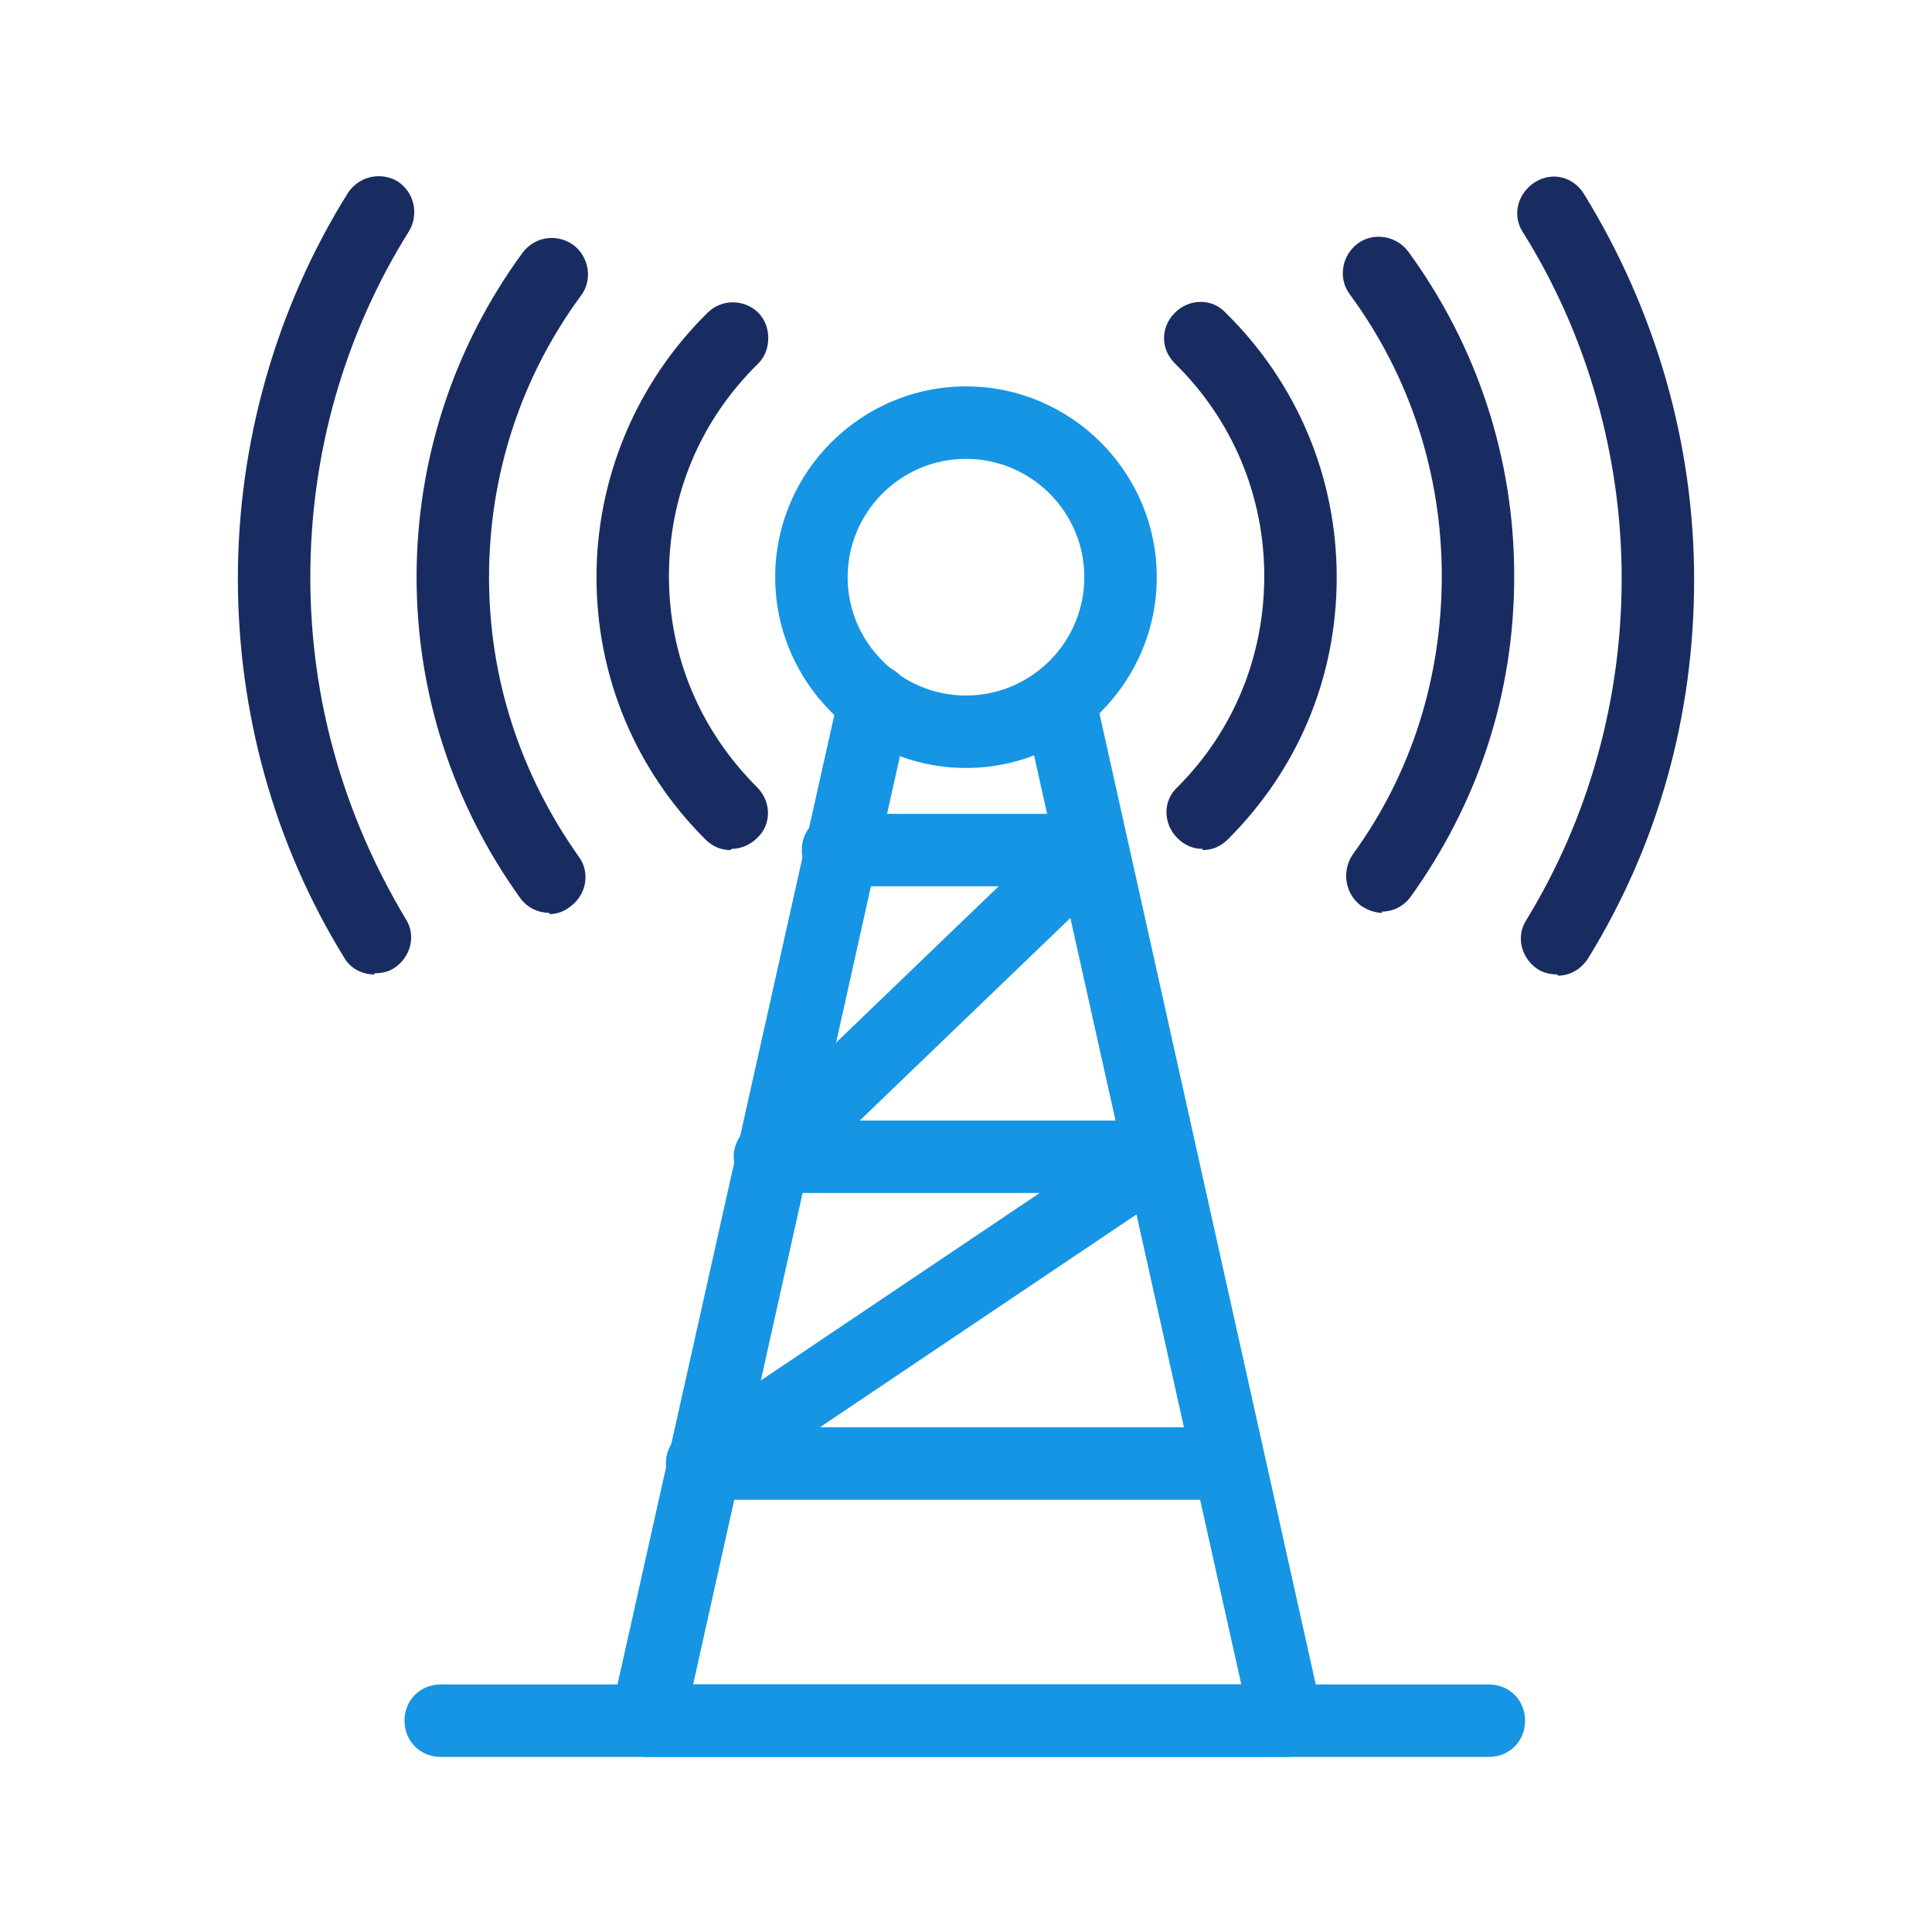
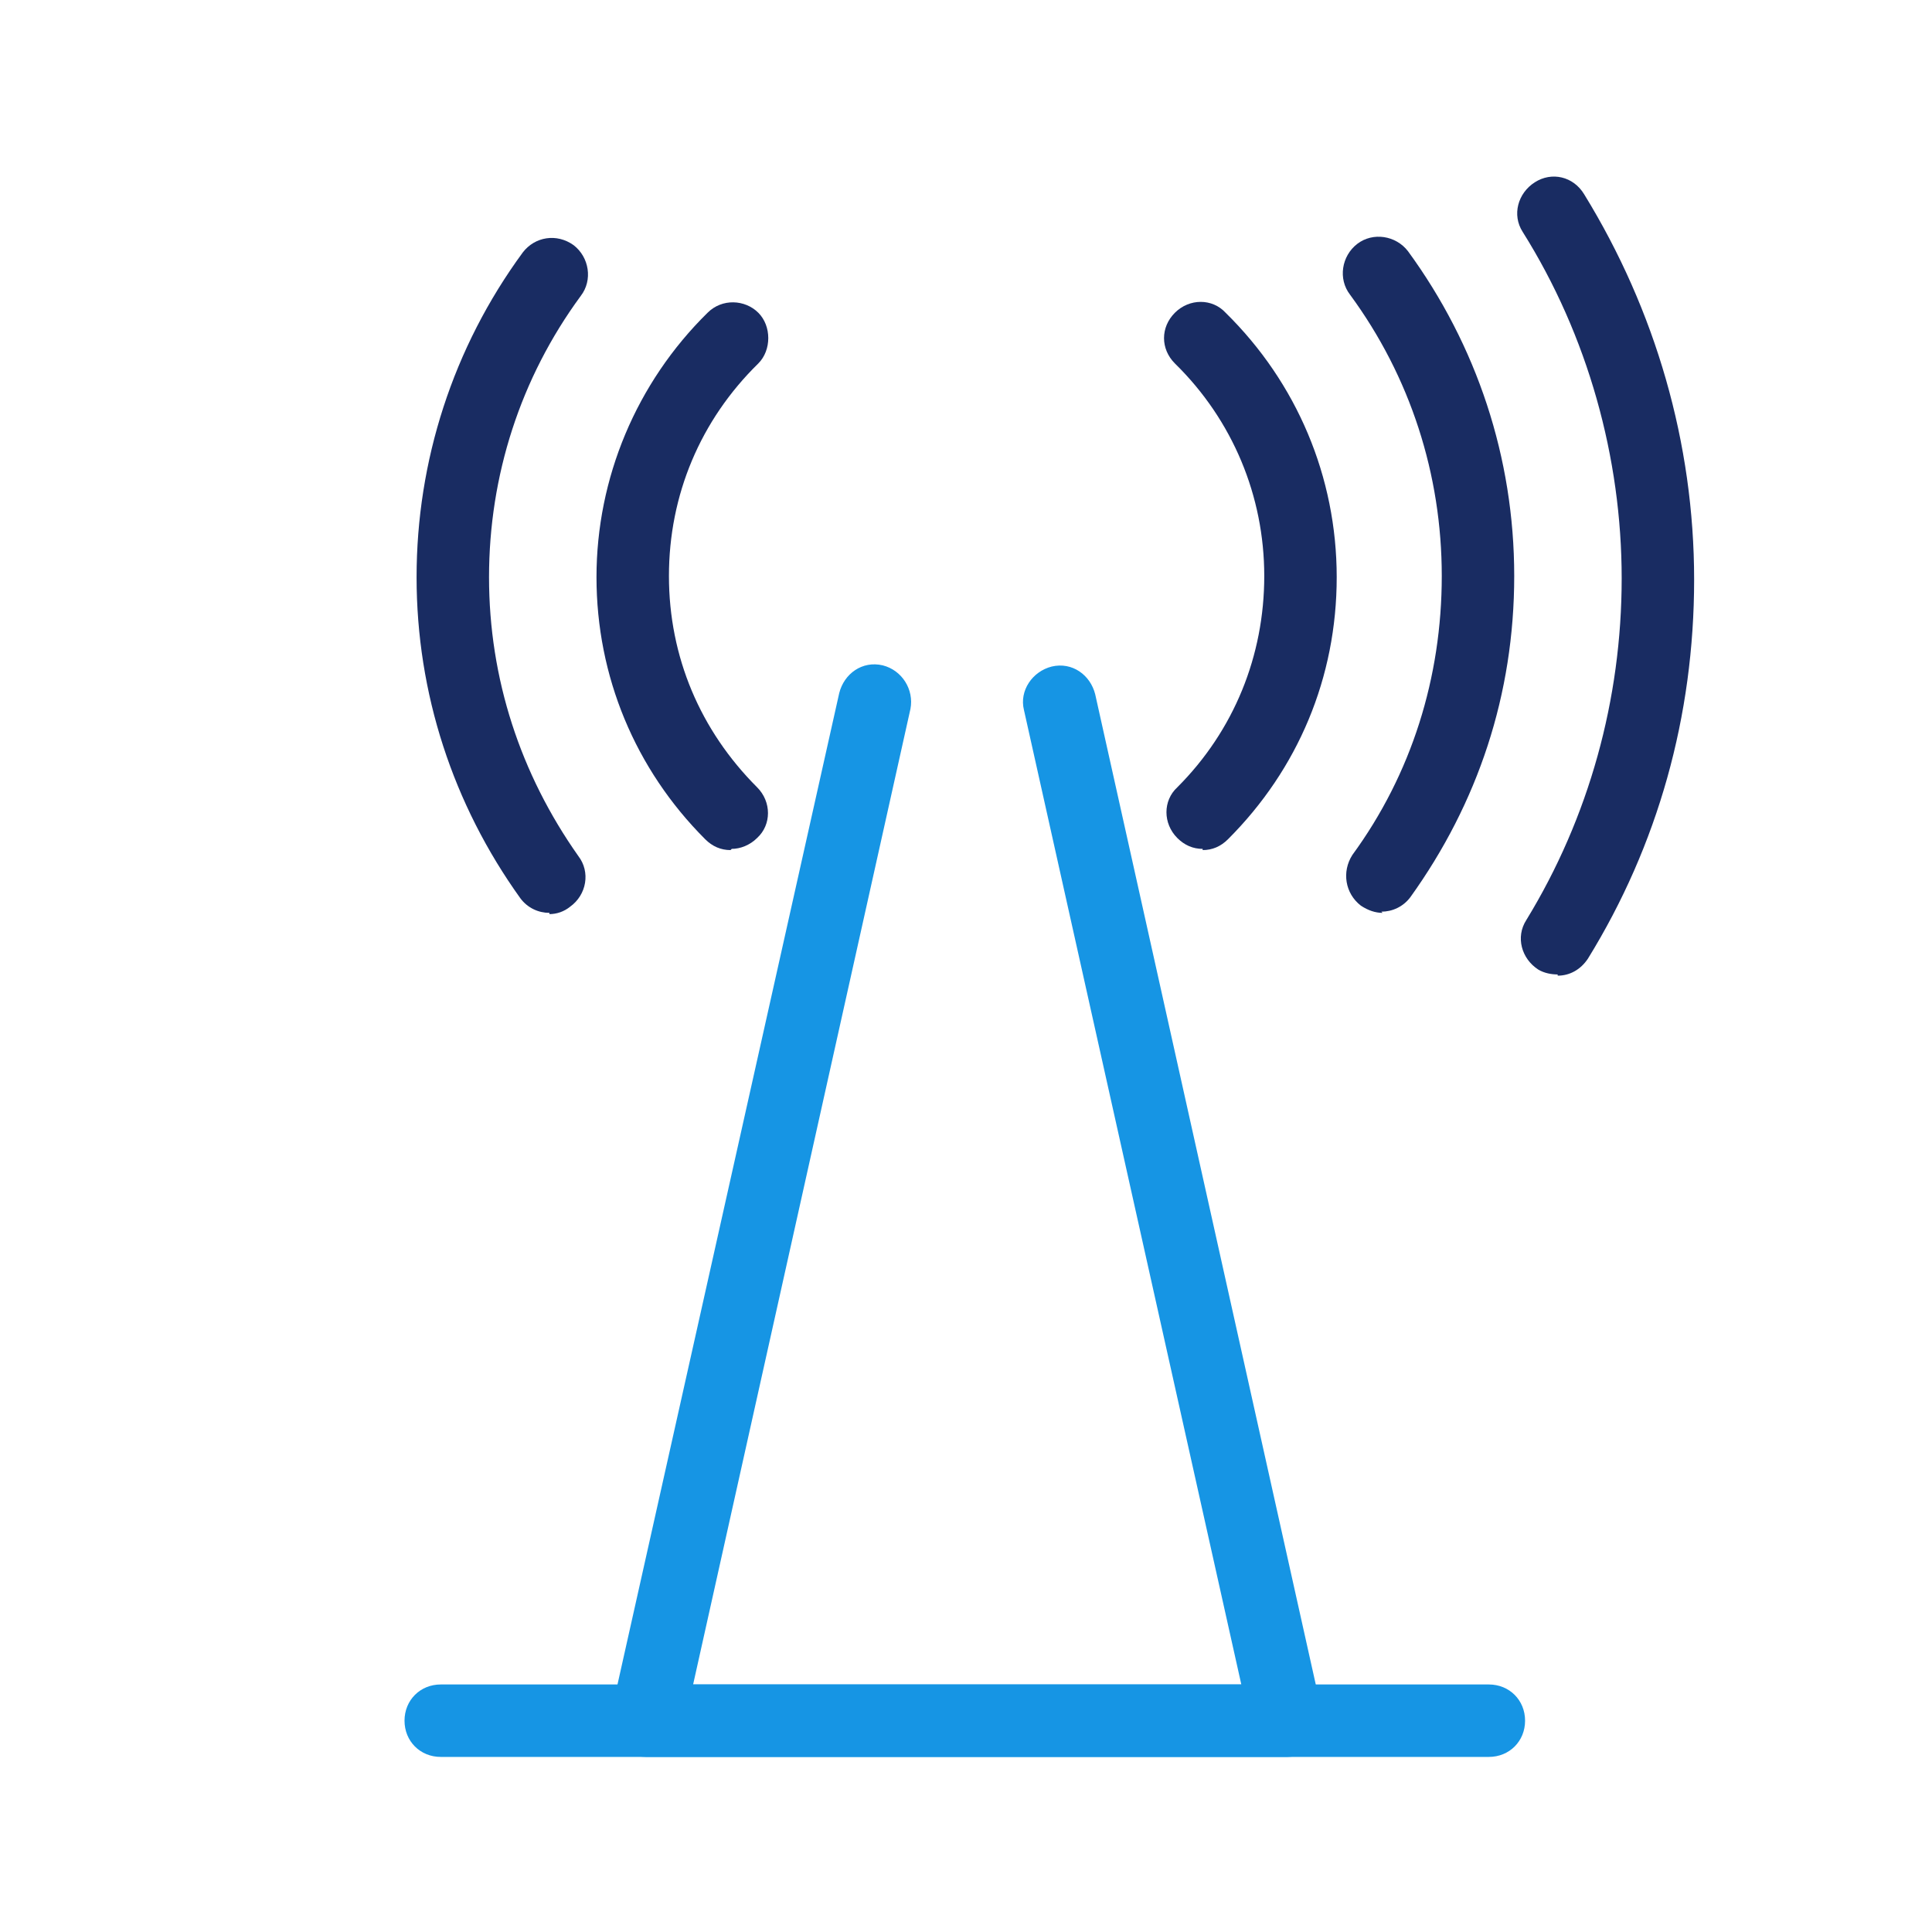
<svg xmlns="http://www.w3.org/2000/svg" width="66" height="66" viewBox="0 0 66 66" fill="none">
  <path d="M50.903 60.019H15.056C14.355 60.019 13.819 59.483 13.819 58.781C13.819 58.08 14.355 57.544 15.056 57.544H50.861C51.563 57.544 52.099 58.08 52.099 58.781C52.099 59.483 51.563 60.019 50.861 60.019H50.903Z" fill="#1695E4" />
  <path d="M43.89 60.019H22.069C21.698 60.019 21.326 59.854 21.12 59.565C20.873 59.276 20.79 58.905 20.873 58.534L28.669 23.678C28.834 23.018 29.453 22.564 30.154 22.729C30.814 22.894 31.227 23.554 31.103 24.214L23.678 57.544H42.405L34.98 24.255C34.815 23.595 35.269 22.935 35.929 22.77C36.63 22.605 37.249 23.059 37.414 23.719L45.169 58.534C45.252 58.905 45.169 59.276 44.922 59.565C44.674 59.854 44.344 60.019 43.973 60.019H43.89Z" fill="#1695E4" />
-   <path d="M41.91 51.233H24.008C23.471 51.233 22.976 50.861 22.811 50.367C22.646 49.83 22.811 49.294 23.306 48.964L35.516 40.755H26.318C25.823 40.755 25.369 40.467 25.163 39.971C24.956 39.518 25.08 38.981 25.451 38.61L34.114 30.278H28.628C27.926 30.278 27.39 29.741 27.39 29.04C27.39 28.339 27.926 27.803 28.628 27.803H37.166C37.661 27.803 38.115 28.091 38.321 28.587C38.528 29.04 38.404 29.576 38.033 29.948L29.37 38.28H39.518C40.054 38.28 40.549 38.651 40.714 39.147C40.879 39.683 40.714 40.219 40.219 40.549L28.009 48.758H41.869C42.57 48.758 43.106 49.294 43.106 49.995C43.106 50.697 42.57 51.233 41.869 51.233H41.91Z" fill="#1695E4" />
-   <path d="M33 26.235C29.411 26.235 26.482 23.306 26.482 19.718C26.482 16.129 29.411 13.2 33 13.2C36.589 13.2 39.517 16.129 39.517 19.718C39.517 23.306 36.589 26.235 33 26.235ZM33 15.675C30.772 15.675 28.957 17.49 28.957 19.718C28.957 21.945 30.772 23.76 33 23.76C35.227 23.76 37.042 21.945 37.042 19.718C37.042 17.49 35.227 15.675 33 15.675Z" fill="#1695E4" />
-   <path d="M41.085 28.999C40.755 28.999 40.466 28.875 40.219 28.628C39.724 28.133 39.724 27.349 40.219 26.895C42.158 24.956 43.189 22.399 43.189 19.676C43.189 16.954 42.116 14.355 40.136 12.416C39.641 11.921 39.641 11.179 40.136 10.684C40.631 10.189 41.415 10.189 41.869 10.684C44.303 13.076 45.664 16.294 45.664 19.718C45.664 23.141 44.344 26.276 41.951 28.669C41.704 28.916 41.415 29.04 41.085 29.04V28.999Z" fill="#192C62" />
+   <path d="M41.085 28.999C40.755 28.999 40.466 28.875 40.219 28.628C39.724 28.133 39.724 27.349 40.219 26.895C42.158 24.956 43.189 22.399 43.189 19.676C43.189 16.954 42.116 14.355 40.136 12.416C39.641 11.921 39.641 11.179 40.136 10.684C40.631 10.189 41.415 10.189 41.869 10.684C44.303 13.076 45.664 16.294 45.664 19.718C45.664 23.141 44.344 26.276 41.951 28.669C41.704 28.916 41.415 29.04 41.085 29.04Z" fill="#192C62" />
  <path d="M24.956 29.04C24.626 29.04 24.337 28.916 24.09 28.669C21.697 26.276 20.377 23.1 20.377 19.717C20.377 16.335 21.739 13.076 24.172 10.684C24.667 10.189 25.451 10.23 25.905 10.684C26.359 11.137 26.359 11.962 25.905 12.416C23.925 14.355 22.852 16.912 22.852 19.676C22.852 22.44 23.925 24.956 25.864 26.895C26.359 27.39 26.359 28.174 25.864 28.627C25.616 28.875 25.286 28.999 24.997 28.999L24.956 29.04Z" fill="#192C62" />
  <path d="M47.231 31.185C46.984 31.185 46.736 31.102 46.489 30.938C45.953 30.525 45.829 29.782 46.2 29.205C48.221 26.441 49.253 23.141 49.253 19.676C49.253 16.211 48.18 12.87 46.118 10.065C45.705 9.529 45.829 8.745 46.365 8.332C46.901 7.92 47.685 8.044 48.098 8.58C50.449 11.797 51.728 15.634 51.728 19.676C51.728 23.719 50.49 27.431 48.18 30.649C47.933 30.979 47.561 31.144 47.19 31.144L47.231 31.185Z" fill="#192C62" />
  <path d="M18.769 31.185C18.398 31.185 18.026 31.02 17.779 30.69C15.469 27.473 14.231 23.678 14.231 19.718C14.231 15.758 15.469 11.88 17.861 8.621C18.274 8.085 19.016 7.961 19.594 8.374C20.13 8.786 20.254 9.57 19.841 10.107C17.779 12.912 16.706 16.253 16.706 19.718C16.706 23.183 17.779 26.442 19.759 29.247C20.171 29.783 20.048 30.567 19.47 30.979C19.264 31.144 19.016 31.227 18.769 31.227V31.185Z" fill="#192C62" />
-   <path d="M12.788 33.289C12.375 33.289 11.963 33.083 11.757 32.712C9.364 28.834 8.126 24.338 8.126 19.759C8.126 15.18 9.405 10.56 11.88 6.6C12.252 6.023 12.994 5.858 13.572 6.188C14.149 6.559 14.314 7.301 13.984 7.879C11.757 11.427 10.601 15.51 10.601 19.718C10.601 23.925 11.757 27.885 13.86 31.392C14.232 31.969 14.025 32.712 13.448 33.083C13.242 33.206 13.035 33.248 12.788 33.248V33.289Z" fill="#192C62" />
  <path d="M53.212 33.289C53.006 33.289 52.759 33.247 52.552 33.124C51.975 32.752 51.769 32.01 52.14 31.432C54.285 27.926 55.399 23.884 55.399 19.759C55.399 15.634 54.244 11.467 52.016 7.92C51.645 7.342 51.851 6.6 52.429 6.229C53.006 5.857 53.749 6.022 54.12 6.641C56.554 10.601 57.874 15.139 57.874 19.8C57.874 24.461 56.636 28.875 54.244 32.752C53.996 33.124 53.625 33.33 53.212 33.33V33.289Z" fill="#192C62" />
</svg>